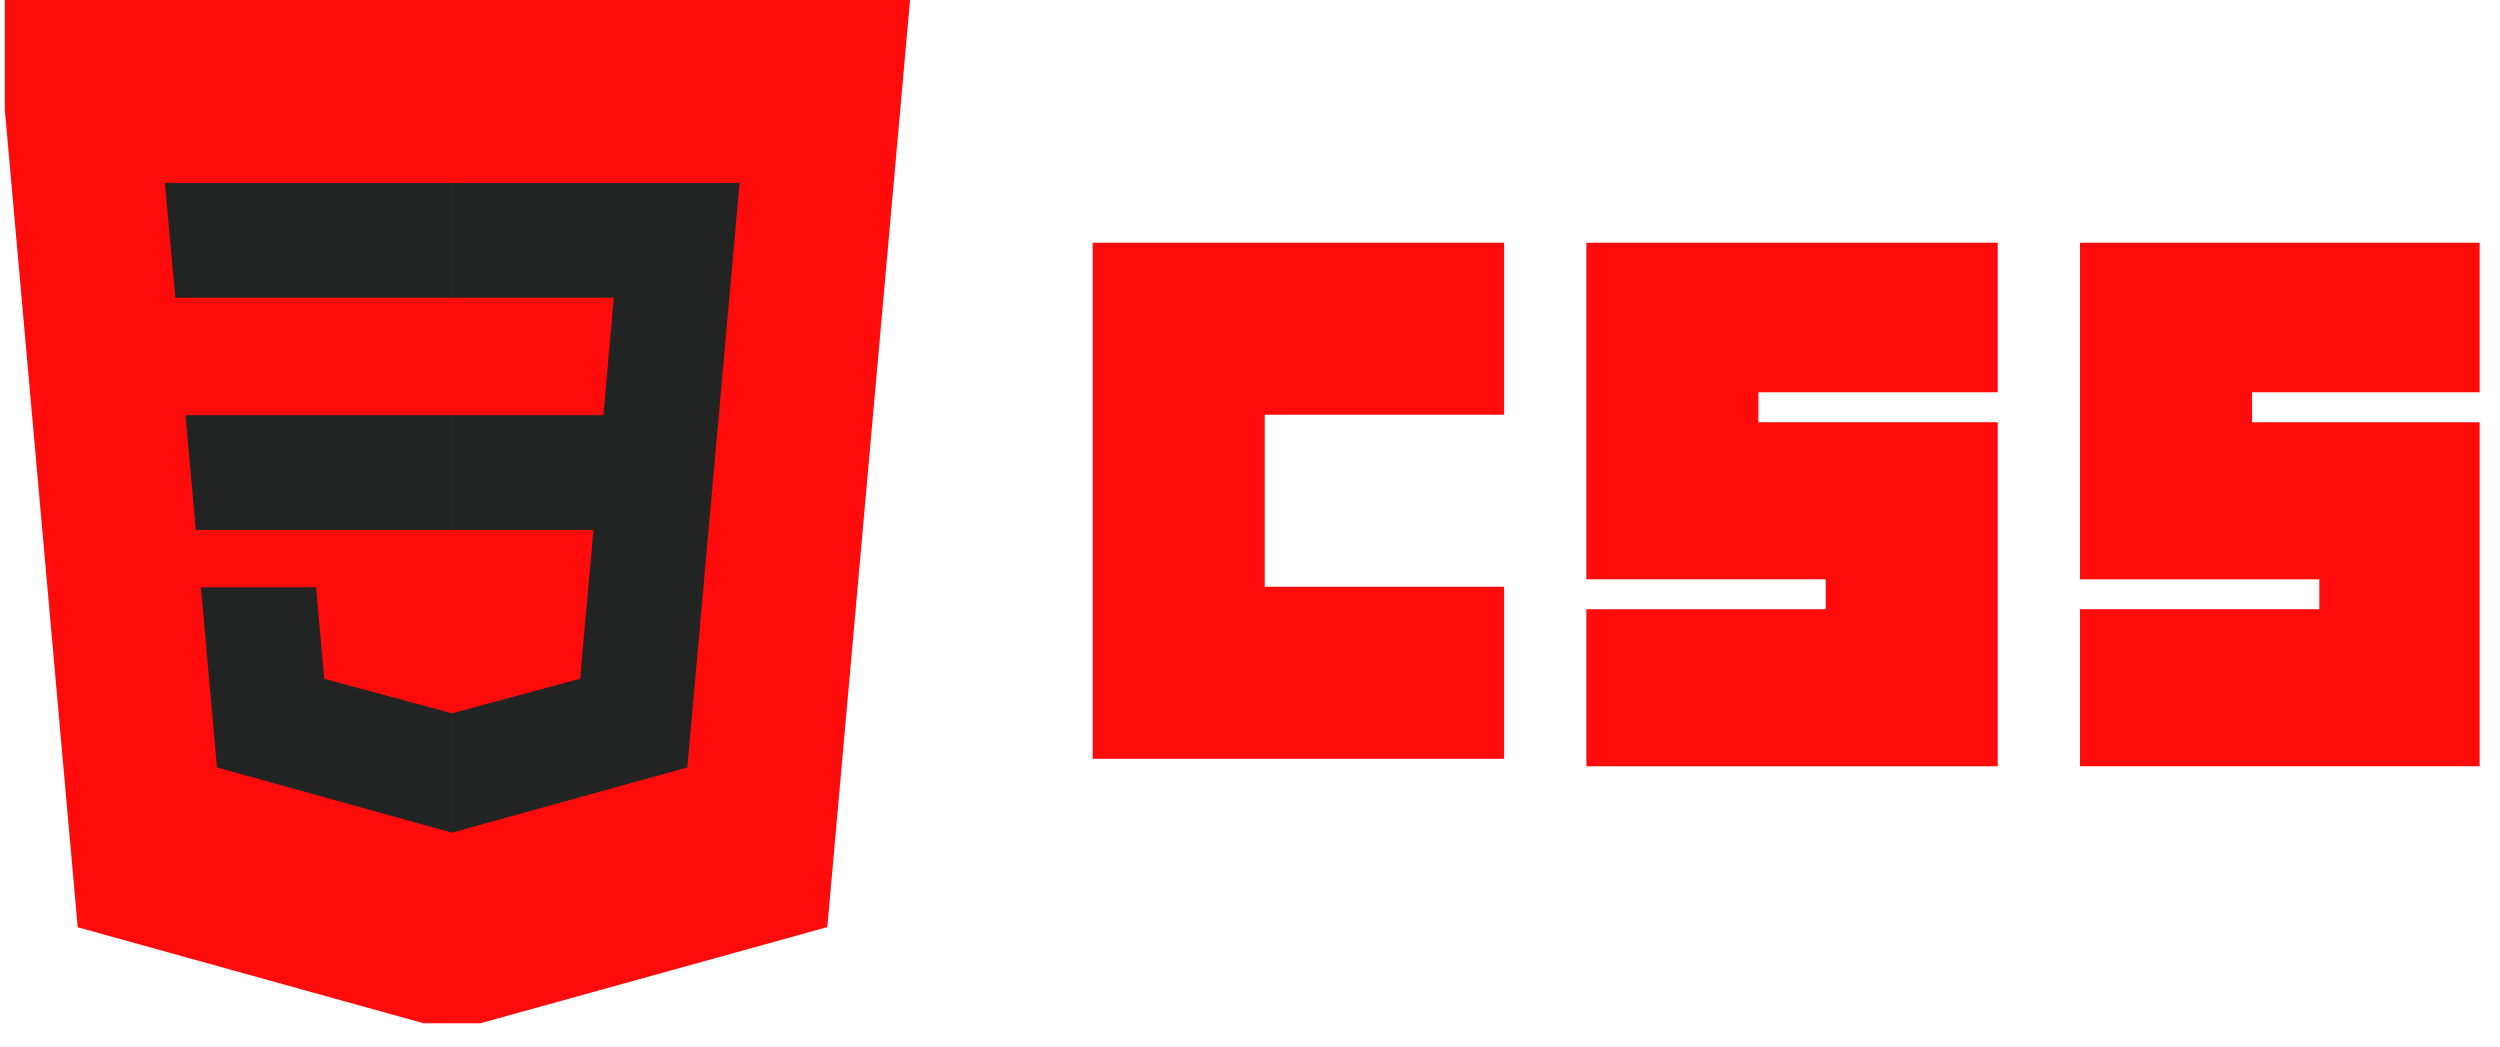
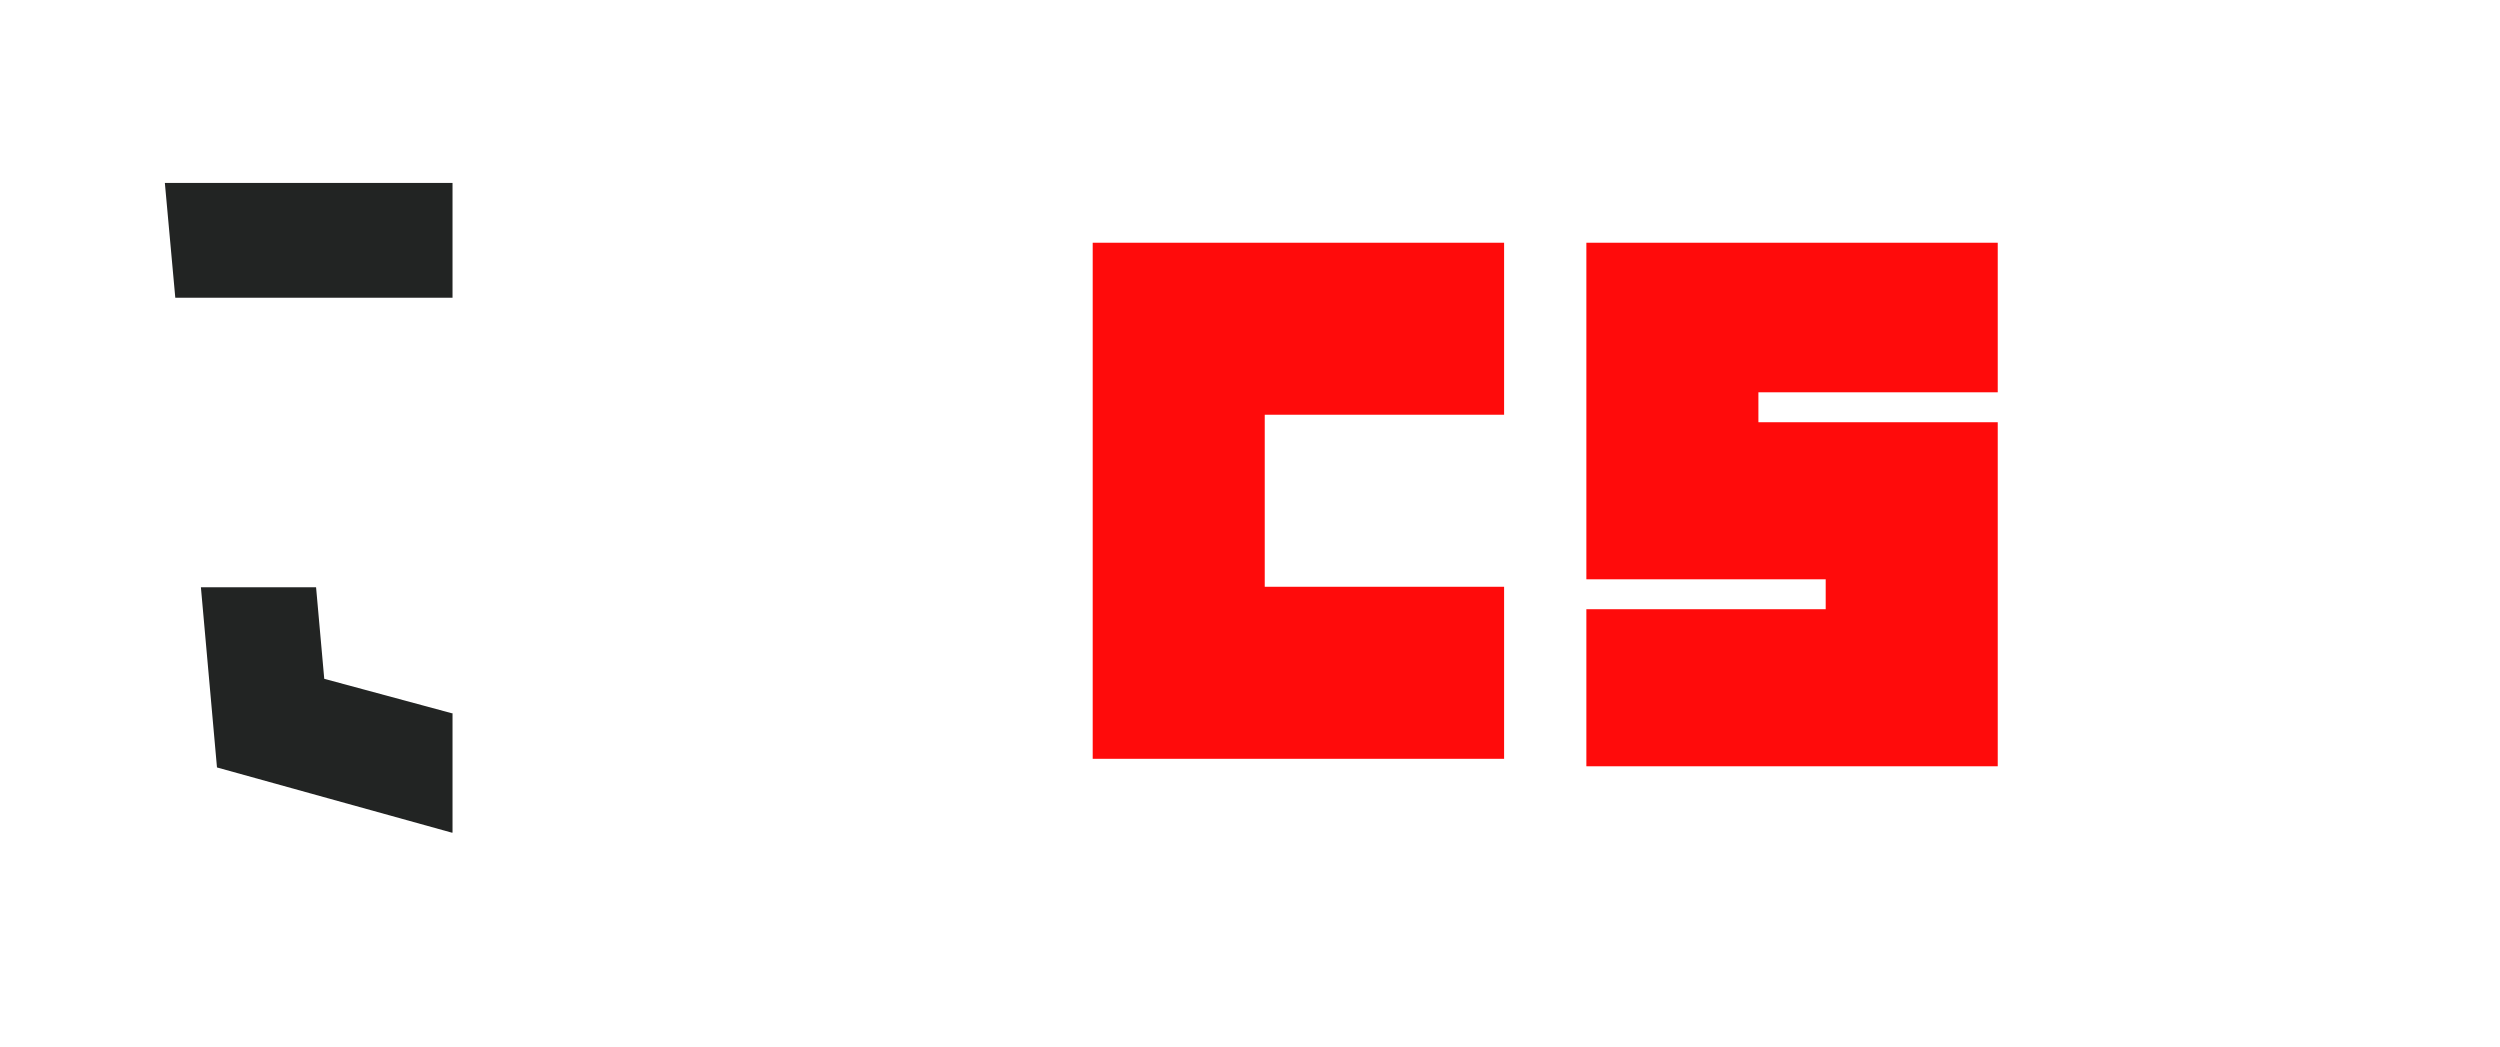
<svg xmlns="http://www.w3.org/2000/svg" fill="none" viewBox="0 0 86 36" height="36" width="86">
  <g clip-path="url(#clip0_3690_11341)">
    <path fill="#FF0B0B" d="M37.589 8.35H51.741V14.267H43.507V20.185H51.741V26.103H37.589V8.35Z" />
    <path fill="#FF0B0B" d="M54.571 8.35H68.722V13.495H60.489V14.525H68.722V26.36H54.571V20.957H62.804V19.928H54.571V8.35Z" />
-     <path fill="#FF0B0B" d="M71.552 8.35H85.703V13.495H77.47V14.525H85.703V26.36H71.552V20.957H79.785V19.928H71.552V8.35Z" />
-     <path fill="#FF0B0B" d="M28.459 31.892L15.548 35.471L2.673 31.897L-0.196 -0.284H31.331L28.459 31.892Z" />
-     <path fill="#FF0B0B" d="M15.568 32.735L26 29.843L28.455 2.347H15.568V32.735Z" />
-     <path fill="#222423" d="M15.567 14.283H6.381L6.735 18.23H15.567V14.283Z" />
    <path fill="#222423" d="M15.554 6.294H5.671L6.03 10.241H15.567V6.294H15.554Z" />
    <path fill="#222423" d="M15.55 24.538L11.154 23.351L10.873 20.203H8.737H6.911L7.464 26.4L15.549 28.645L15.567 28.64V24.533L15.55 24.538Z" />
-     <path fill="#222423" d="M21.115 10.241L20.756 14.283H15.554V18.23H20.414L19.956 23.348L15.554 24.536V28.642L23.645 26.4L23.704 25.733L24.632 15.343L24.728 14.283L25.441 6.294H15.554V10.241H21.115Z" />
  </g>
  <defs>
    <clipPath id="clip0_3690_11341">
      <rect transform="translate(0.165)" fill="white" height="35.2" width="85.135" />
    </clipPath>
  </defs>
</svg>